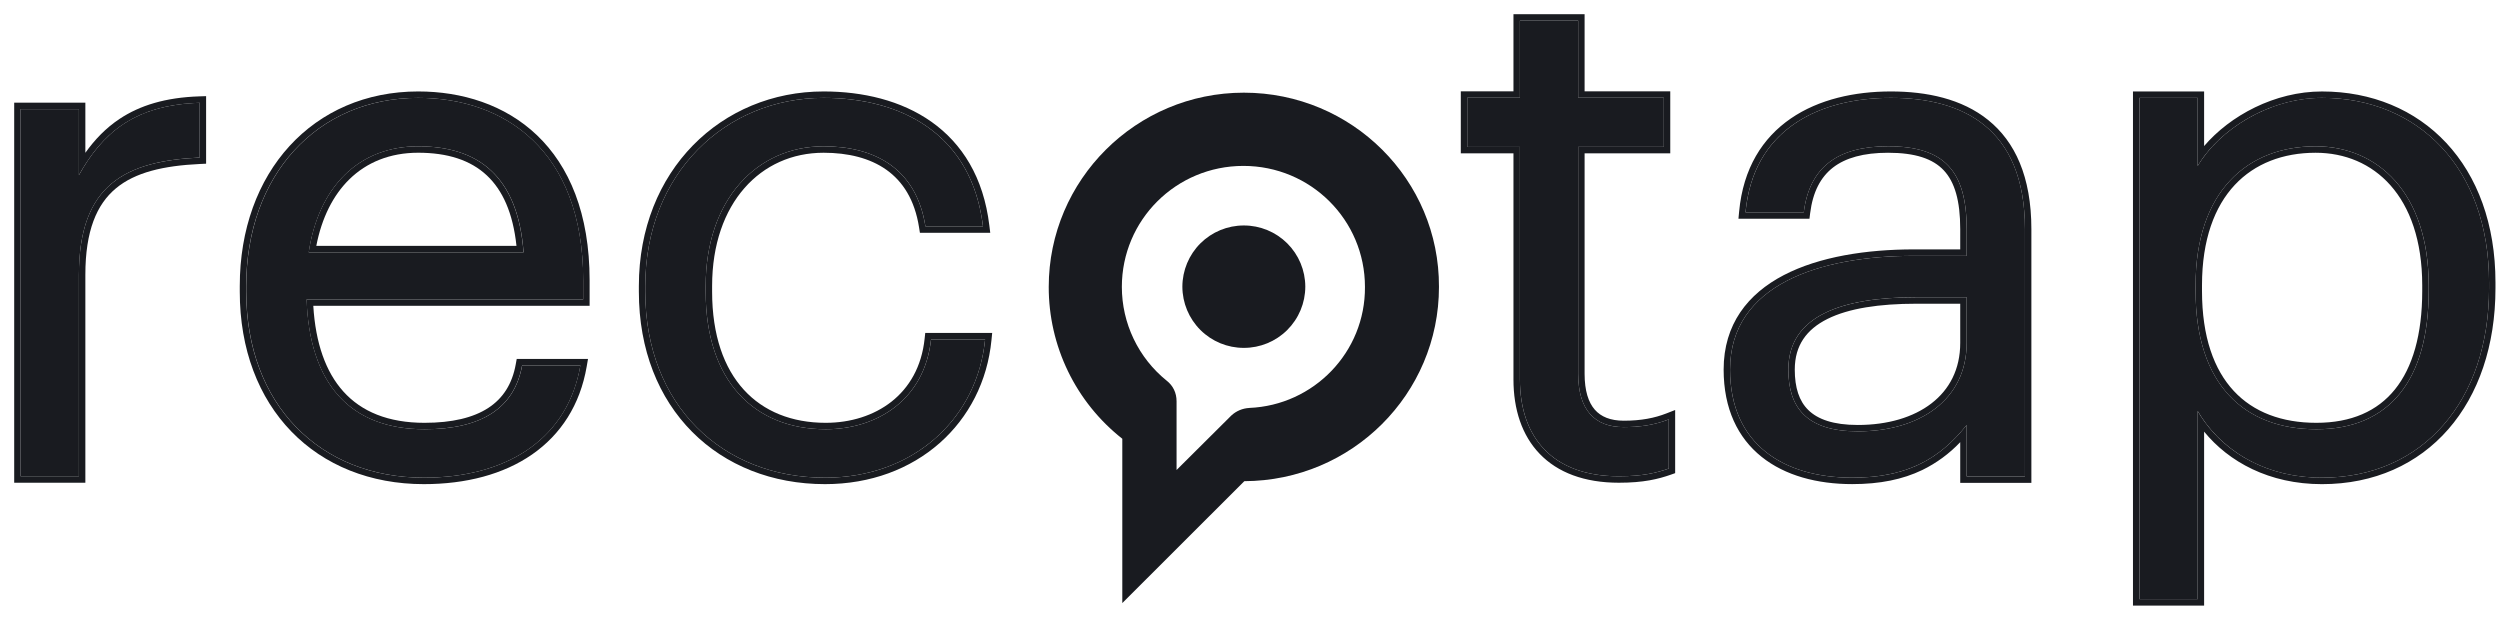
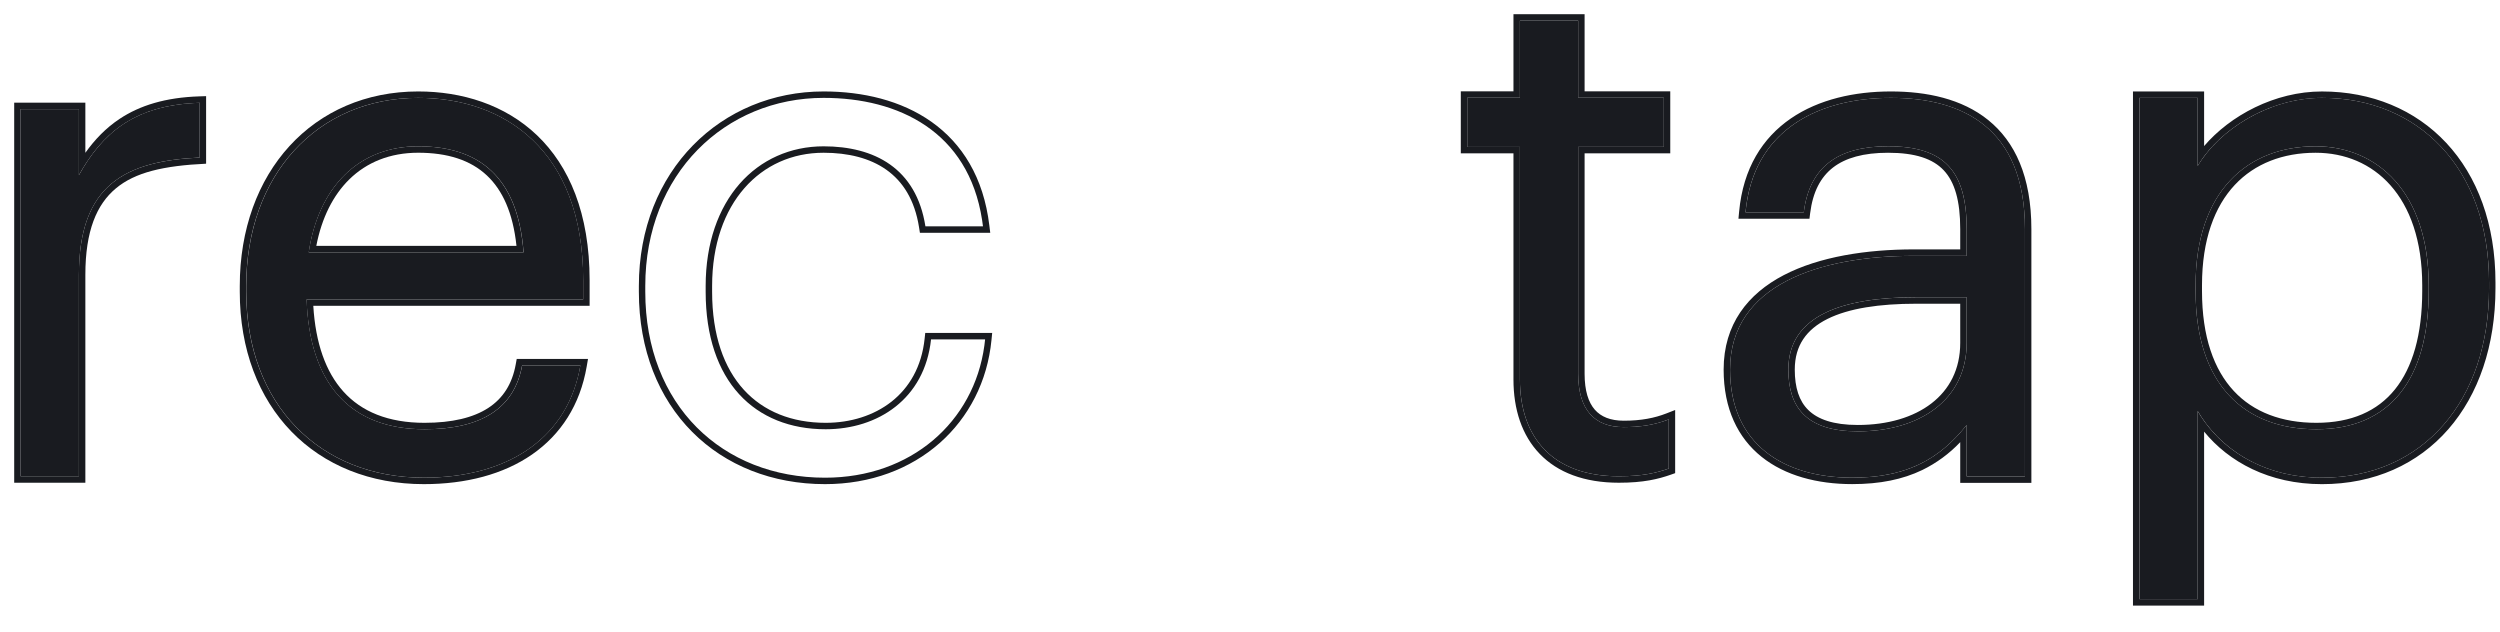
<svg xmlns="http://www.w3.org/2000/svg" width="174" height="44" viewBox="0 0 174 44" fill="none">
  <path fill-rule="evenodd" clip-rule="evenodd" d="M148.455 42.149V6.366H153.406V10.166C155.214 8.049 158.317 6.366 161.608 6.366C165.068 6.366 168.098 7.632 170.261 9.947C172.421 12.261 173.685 15.59 173.685 19.665V20.056C173.685 24.051 172.511 27.462 170.399 29.878C168.281 32.303 165.248 33.697 161.608 33.697C157.924 33.697 155.12 32.139 153.406 30.041V42.151H148.455V42.149ZM152.959 28.605C153.095 28.843 153.245 29.074 153.406 29.301C154.989 31.519 157.796 33.247 161.608 33.247C168.645 33.247 173.238 27.873 173.238 20.055V19.664C173.238 11.699 168.302 6.812 161.608 6.812C158.232 6.812 155.057 8.67 153.406 10.88C153.242 11.102 153.092 11.326 152.959 11.552V6.812H148.904V41.701H152.959V28.605ZM166.683 27.11C167.914 25.586 168.587 23.296 168.587 20.25V19.859C168.587 16.716 167.719 14.411 166.378 12.899C165.042 11.391 163.202 10.632 161.168 10.632C158.899 10.632 156.936 11.379 155.54 12.872C154.141 14.368 153.259 16.666 153.259 19.859V20.25C153.259 23.45 154.095 25.734 155.474 27.213C156.847 28.69 158.819 29.428 161.217 29.428C163.649 29.428 165.465 28.617 166.683 27.11ZM169.036 20.25C169.036 26.456 166.299 29.877 161.217 29.877C156.233 29.877 152.812 26.799 152.812 20.25V19.859C152.812 13.311 156.429 10.184 161.168 10.184C165.468 10.184 169.036 13.408 169.036 19.859V20.25ZM121.538 14.329C122.267 8.851 126.795 6.812 131.603 6.812C136.489 6.812 140.935 8.815 140.935 15.949V33.158H136.88V29.583C136.736 29.765 136.586 29.942 136.432 30.115C134.611 32.166 132.388 33.247 128.915 33.247C124.175 33.247 120.412 30.951 120.412 25.722C120.412 19.811 126.667 17.807 133.215 17.807H136.88V15.948C136.88 11.893 135.316 10.181 131.407 10.181C127.888 10.181 125.934 11.648 125.543 14.776H121.488C121.502 14.624 121.518 14.475 121.538 14.329ZM136.432 17.359V15.949C136.432 13.963 136.046 12.664 135.283 11.852C134.526 11.049 133.308 10.632 131.407 10.632C129.703 10.632 128.446 10.988 127.576 11.661C126.716 12.329 126.173 13.355 125.987 14.834L125.938 15.225H120.996L121.042 14.736C121.322 11.701 122.684 9.588 124.643 8.245C126.584 6.913 129.078 6.365 131.603 6.365C134.095 6.365 136.548 6.874 138.383 8.358C140.237 9.857 141.384 12.284 141.384 15.951V33.607H136.432V30.774C135.674 31.575 134.778 32.232 133.787 32.715C132.431 33.368 130.848 33.694 128.915 33.694C126.481 33.694 124.243 33.105 122.607 31.795C120.953 30.472 119.965 28.454 119.965 25.721C119.965 22.566 121.653 20.449 124.151 19.149C126.624 17.862 129.907 17.357 133.215 17.357H136.432V17.359ZM134.433 28.073C135.677 27.114 136.432 25.706 136.432 23.866V21.139H133.361C130.819 21.139 128.679 21.456 127.191 22.198C126.453 22.566 125.89 23.03 125.508 23.6C125.13 24.166 124.916 24.862 124.916 25.724C124.916 26.979 125.218 27.915 125.862 28.542C126.509 29.175 127.583 29.578 129.306 29.578C131.386 29.578 133.175 29.045 134.431 28.075L134.433 28.073ZM133.361 20.691C128.231 20.691 124.469 21.96 124.469 25.724C124.469 28.361 125.739 30.023 129.306 30.023C133.606 30.023 136.88 27.823 136.88 23.866V20.689H133.36L133.361 20.691ZM116.144 32.612C115.313 32.905 114.336 33.15 112.674 33.15C108.032 33.15 105.786 30.413 105.786 26.405V10.225H102.119V6.804H105.786V1.437H109.841V6.802H115.802V10.222H109.841V26.014C109.841 28.506 110.964 29.727 113.016 29.727C114.076 29.727 114.932 29.592 115.697 29.349C115.849 29.3 115.999 29.248 116.144 29.191V32.612ZM110.288 10.672V26.015C110.288 27.203 110.557 28.009 110.997 28.512C111.427 29.005 112.082 29.281 113.016 29.281C114.237 29.281 115.159 29.094 115.982 28.774L116.591 28.536V32.931L116.294 33.036C115.416 33.345 114.39 33.598 112.674 33.598C110.265 33.598 108.413 32.886 107.167 31.592C105.923 30.302 105.337 28.492 105.337 26.408V10.67H101.672V6.355H105.337V0.988H110.288V6.356H116.25V10.673L110.288 10.672Z" fill="#191B20" />
-   <path d="M86.573 6.45C79.081 6.45 72.992 12.511 72.992 19.97C72.988 22.004 73.447 24.013 74.334 25.843C75.221 27.674 76.513 29.279 78.112 30.537V41.974L86.605 33.49C94.097 33.459 100.152 27.429 100.152 19.97C100.184 12.511 94.097 6.45 86.573 6.45ZM86.947 28.394C86.482 28.418 86.04 28.605 85.698 28.922L81.889 32.712V27.927C81.889 27.337 81.64 26.838 81.203 26.497C80.228 25.711 79.442 24.717 78.902 23.587C78.361 22.457 78.081 21.221 78.081 19.968C78.081 15.308 81.859 11.547 86.541 11.547C91.223 11.547 95.001 15.308 95.001 19.97C95.033 24.507 91.442 28.206 86.948 28.392L86.947 28.394Z" fill="#191B20" />
-   <path d="M86.571 24.212C87.703 24.215 88.79 23.767 89.592 22.968C90.394 22.169 90.847 21.085 90.849 19.953C90.847 18.821 90.394 17.736 89.592 16.937C88.79 16.139 87.703 15.691 86.571 15.693C85.439 15.691 84.352 16.139 83.55 16.937C82.748 17.736 82.296 18.821 82.293 19.953C82.296 21.085 82.748 22.169 83.55 22.968C84.352 23.767 85.439 24.215 86.571 24.212Z" fill="#191B20" />
-   <path d="M57.421 33.247C50.287 33.247 44.91 28.214 44.91 20.299V19.908C44.91 12.089 50.483 6.812 57.323 6.812C62.65 6.812 67.634 9.257 68.415 15.755H64.41C63.774 11.7 60.843 10.184 57.325 10.184C52.683 10.184 49.115 13.897 49.115 19.908V20.299C49.115 26.555 52.536 29.876 57.47 29.876C61.086 29.876 64.361 27.775 64.801 23.621H68.564C68.026 29.143 63.578 33.248 57.422 33.248L57.421 33.247Z" fill="#191B20" />
  <path fill-rule="evenodd" clip-rule="evenodd" d="M41.037 21.283H21.805C21.962 23.9 22.678 25.889 23.888 27.238C25.157 28.655 27.028 29.428 29.546 29.428C31.477 29.428 32.944 29.068 33.981 28.395C35.002 27.731 35.649 26.733 35.897 25.349L35.964 24.981H40.925L40.835 25.505C40.376 28.185 39.029 30.247 37.033 31.631C35.047 33.008 32.445 33.696 29.497 33.696C25.773 33.696 22.562 32.386 20.282 30.036C18.003 27.686 16.688 24.331 16.688 20.299V19.908C16.688 15.952 17.953 12.566 20.152 10.162C22.352 7.757 25.468 6.365 29.106 6.365C32.149 6.365 35.14 7.282 37.375 9.413C39.612 11.55 41.037 14.853 41.037 19.517V21.283ZM21.357 21.283C21.348 21.136 21.342 20.986 21.337 20.837H40.589V19.517C40.589 10.38 35.019 6.812 29.106 6.812C22.07 6.812 17.135 12.187 17.135 19.908V20.299C17.135 28.165 22.266 33.248 29.497 33.248C35.093 33.248 39.261 30.718 40.307 25.877C40.339 25.73 40.367 25.581 40.393 25.43H36.338C35.8 28.41 33.505 29.876 29.546 29.876C24.453 29.876 21.679 26.815 21.357 21.283ZM36.436 17.563C36.424 17.41 36.411 17.261 36.397 17.114C35.886 12.166 33.187 10.183 29.106 10.183C25.091 10.183 22.355 12.833 21.558 17.114C21.531 17.262 21.506 17.412 21.483 17.563H36.436ZM22.014 17.113H35.947C35.702 14.807 34.972 13.233 33.895 12.219C32.746 11.136 31.137 10.63 29.106 10.63C27.139 10.63 25.52 11.299 24.309 12.486C23.189 13.586 22.393 15.154 22.015 17.113H22.014Z" fill="#191B20" />
  <path d="M1.438 33.151V7.595H5.493V12.188C7.106 9.304 9.303 7.301 13.898 7.155V10.965C8.767 11.211 5.493 12.825 5.493 19.126V33.151H1.438ZM148.905 41.703V6.811H152.96V11.551C154.425 9.059 157.895 6.811 161.61 6.811C168.303 6.811 173.239 11.697 173.239 19.662V20.054C173.239 27.872 168.646 33.247 161.61 33.247C157.406 33.247 154.425 31.145 152.96 28.604V41.703H148.905ZM161.218 29.877C166.3 29.877 169.037 26.456 169.037 20.251V19.859C169.037 13.409 165.469 10.184 161.17 10.184C156.43 10.184 152.813 13.311 152.813 19.859V20.251C152.813 26.798 156.234 29.877 161.218 29.877ZM128.916 33.247C124.177 33.247 120.413 30.951 120.413 25.722C120.413 19.811 126.669 17.807 133.216 17.807H136.881V15.948C136.881 11.893 135.317 10.182 131.408 10.182C127.889 10.182 125.935 11.648 125.544 14.776H121.489C122.027 8.961 126.669 6.811 131.604 6.811C136.49 6.811 140.937 8.814 140.937 15.948V33.157H136.881V29.582C134.975 31.976 132.68 33.247 128.916 33.247ZM129.307 30.023C133.607 30.023 136.881 27.823 136.881 23.866V20.689H133.361C128.23 20.689 124.468 21.96 124.468 25.722C124.468 28.361 125.738 30.022 129.306 30.022L129.307 30.023ZM112.675 33.15C108.033 33.15 105.787 30.413 105.787 26.405V10.225H102.12V6.804H105.787V1.437H109.842V6.802H115.803V10.222H109.842V26.014C109.842 28.506 110.965 29.727 113.018 29.727C114.289 29.727 115.265 29.532 116.145 29.191V32.61C115.314 32.904 114.338 33.15 112.675 33.15Z" fill="#191B20" />
  <path fill-rule="evenodd" clip-rule="evenodd" d="M68.921 16.202H64.026L63.966 15.824C63.664 13.9 62.83 12.622 61.688 11.813C60.536 10.998 59.023 10.631 57.324 10.631C55.129 10.631 53.199 11.507 51.816 13.088C50.427 14.671 49.563 16.99 49.563 19.908V20.299C49.563 23.348 50.395 25.623 51.773 27.13C53.146 28.635 55.106 29.428 57.47 29.428C59.194 29.428 60.815 28.927 62.049 27.955C63.277 26.987 64.147 25.535 64.354 23.573L64.397 23.174H69.056L69.007 23.664C68.447 29.428 63.797 33.696 57.421 33.696C53.747 33.696 50.502 32.399 48.175 30.058C45.845 27.716 44.465 24.361 44.465 20.299V19.908C44.465 11.851 50.225 6.365 57.324 6.365C60.049 6.365 62.726 6.989 64.833 8.48C66.953 9.981 68.457 12.334 68.859 15.7L68.921 16.202ZM68.51 24.068C67.781 29.364 63.411 33.248 57.421 33.248C50.287 33.248 44.911 28.215 44.911 20.299V19.908C44.911 12.089 50.483 6.812 57.324 6.812C62.525 6.812 67.401 9.142 68.353 15.306C68.378 15.453 68.396 15.603 68.416 15.755H64.409C63.773 11.7 60.842 10.184 57.324 10.184C52.682 10.184 49.114 13.897 49.114 19.908V20.299C49.114 26.555 52.535 29.876 57.469 29.876C61.085 29.876 64.36 27.775 64.8 23.621H68.563C68.548 23.771 68.531 23.92 68.51 24.07V24.068Z" fill="#191B20" />
  <path d="M29.503 33.247C22.27 33.247 17.141 28.165 17.141 20.299V19.908C17.141 12.186 22.076 6.812 29.112 6.812C35.025 6.812 40.595 10.378 40.595 19.517V20.837H21.343C21.538 26.651 24.323 29.876 29.552 29.876C33.51 29.876 35.807 28.41 36.344 25.43H40.399C39.52 30.561 35.27 33.247 29.503 33.247ZM21.489 17.563H36.442C36.05 12.285 33.314 10.184 29.112 10.184C24.959 10.184 22.174 13.017 21.489 17.561V17.563Z" fill="#191B20" />
-   <path fill-rule="evenodd" clip-rule="evenodd" d="M0.988 33.598V7.147H5.941V10.634C6.597 9.715 7.366 8.91 8.328 8.271C9.737 7.337 11.52 6.782 13.883 6.707L14.345 6.692V11.393L13.919 11.413C11.377 11.534 9.401 11.993 8.058 13.117C6.737 14.222 5.941 16.05 5.941 19.125V33.598H0.988ZM5.941 11.438C5.784 11.684 5.635 11.934 5.492 12.188V7.594H1.437V33.15H5.492V19.125C5.492 12.823 8.767 11.211 13.897 10.966V7.155C13.745 7.16 13.595 7.165 13.449 7.176C9.556 7.41 7.459 9.052 5.941 11.438Z" fill="#191B20" />
+   <path fill-rule="evenodd" clip-rule="evenodd" d="M0.988 33.598V7.147H5.941V10.634C6.597 9.715 7.366 8.91 8.328 8.271C9.737 7.337 11.52 6.782 13.883 6.707L14.345 6.692V11.393C11.377 11.534 9.401 11.993 8.058 13.117C6.737 14.222 5.941 16.05 5.941 19.125V33.598H0.988ZM5.941 11.438C5.784 11.684 5.635 11.934 5.492 12.188V7.594H1.437V33.15H5.492V19.125C5.492 12.823 8.767 11.211 13.897 10.966V7.155C13.745 7.16 13.595 7.165 13.449 7.176C9.556 7.41 7.459 9.052 5.941 11.438Z" fill="#191B20" />
</svg>